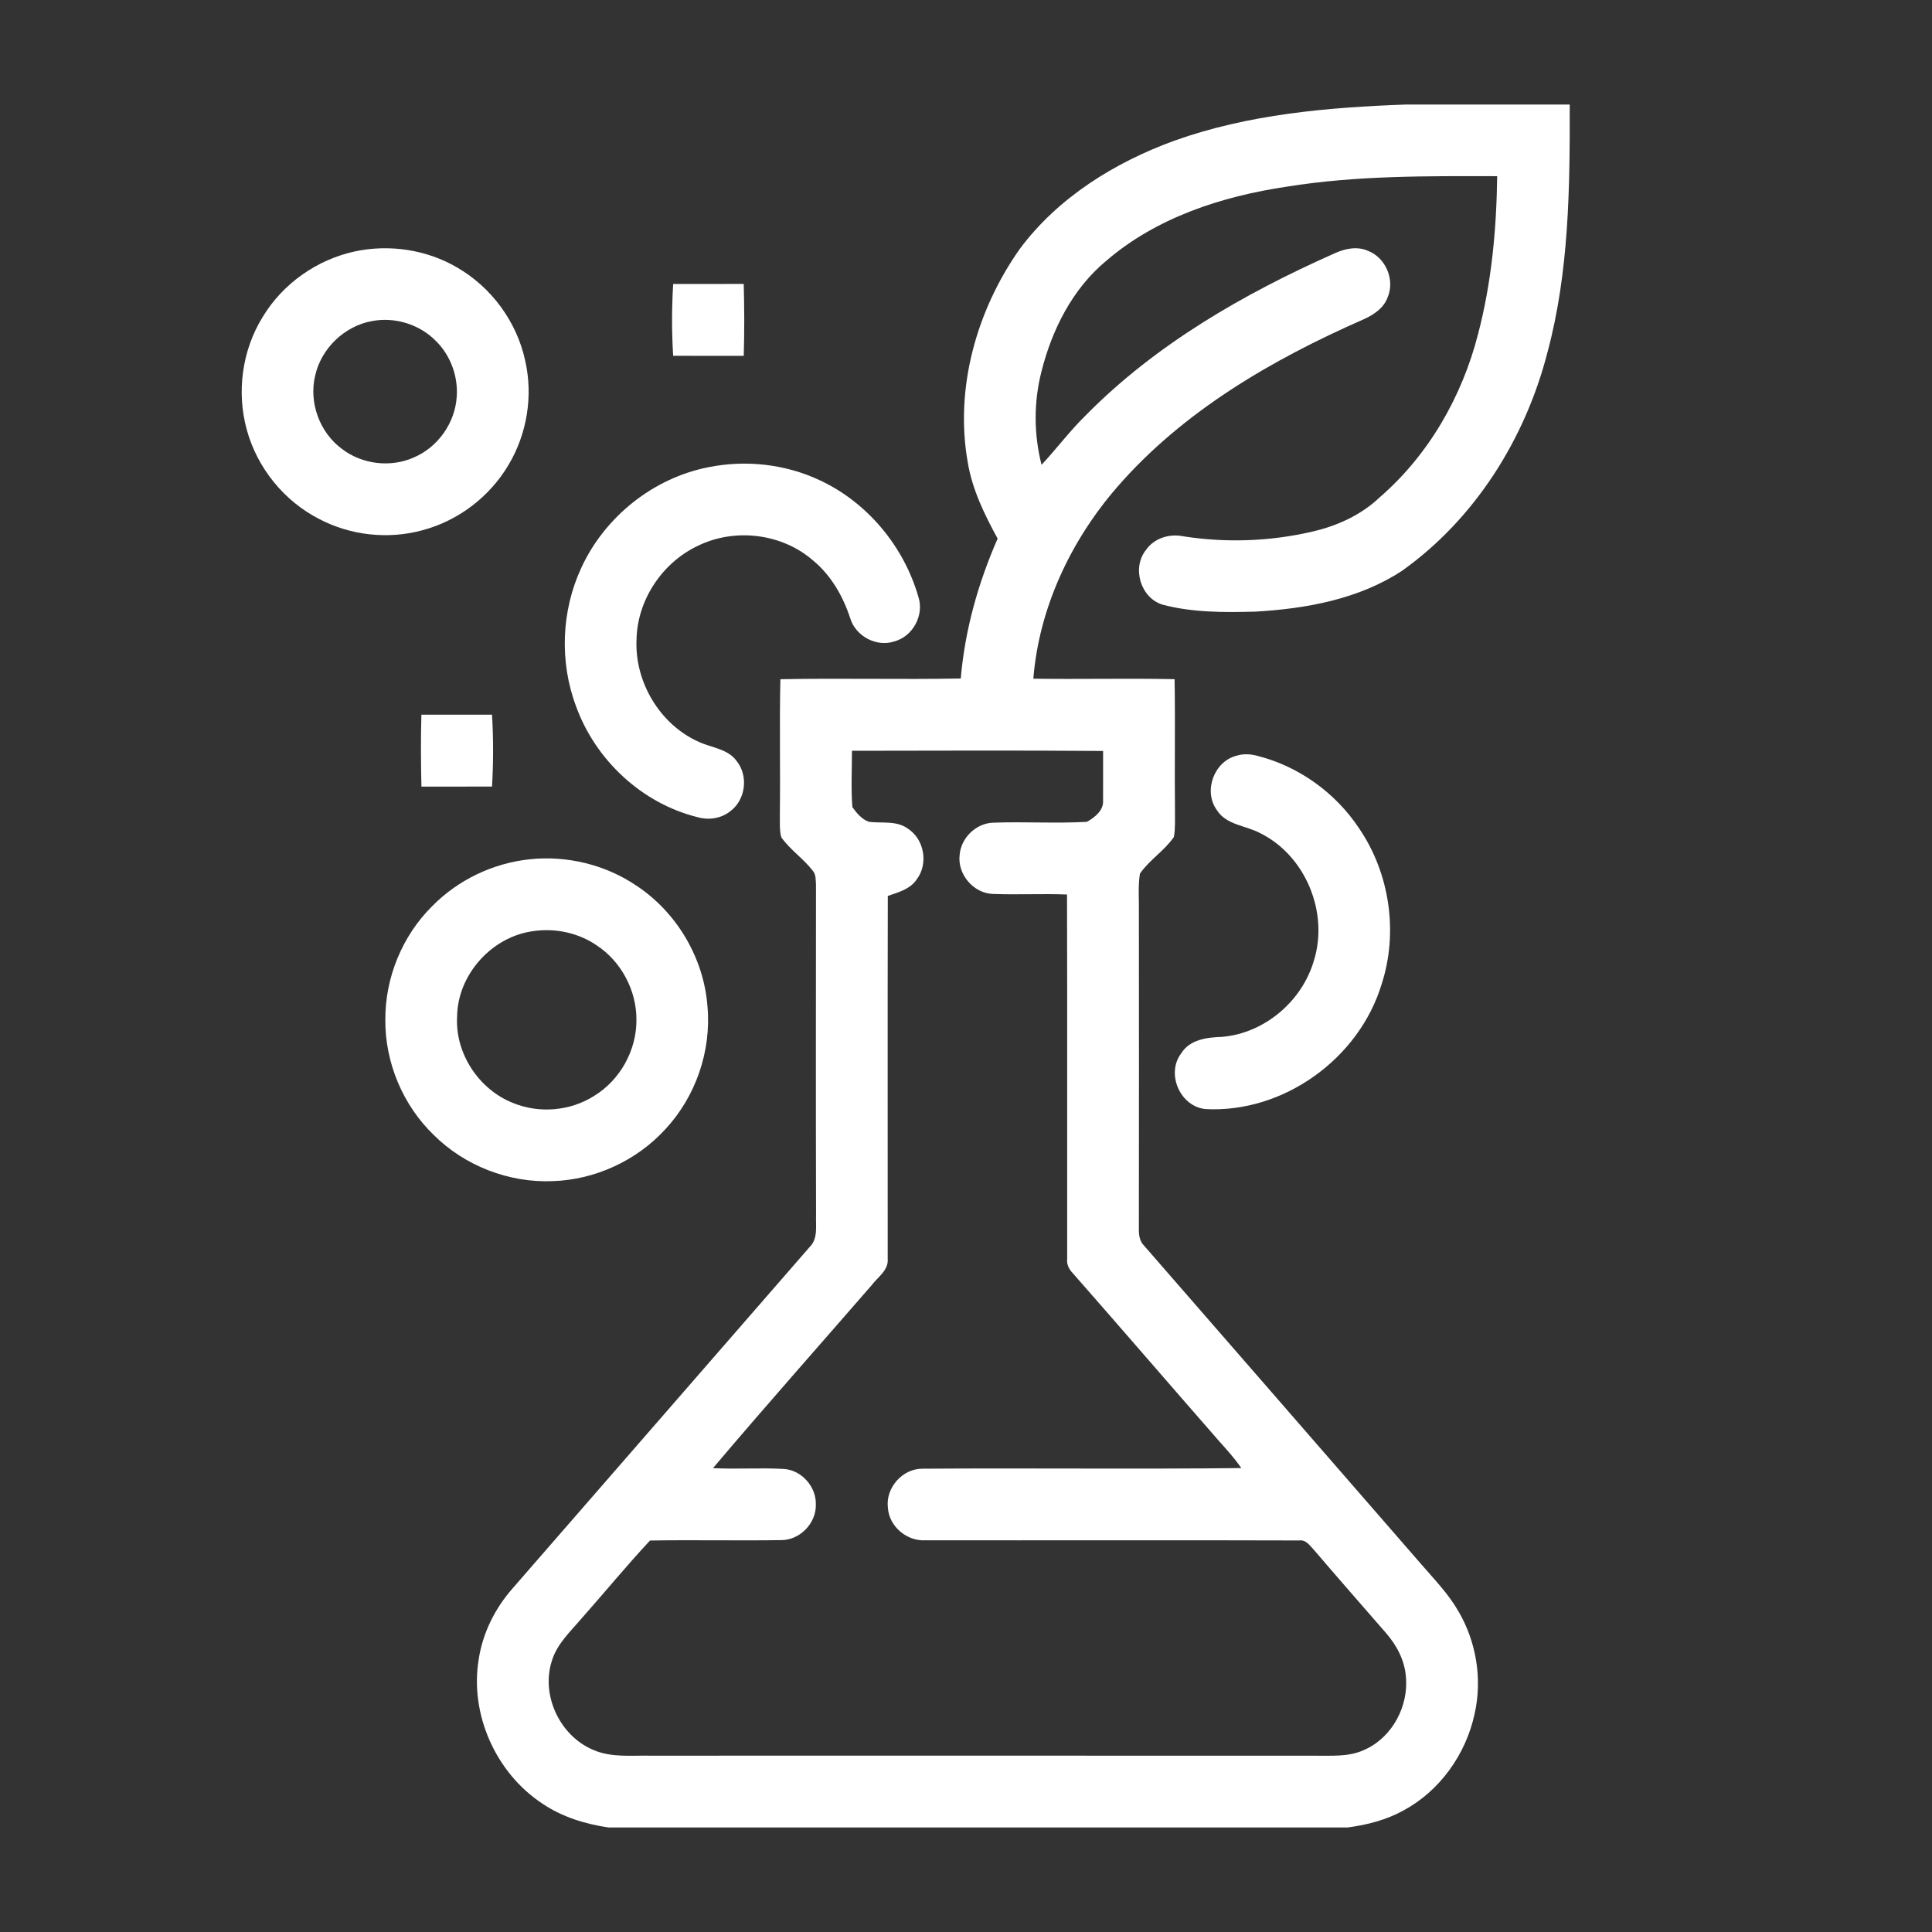
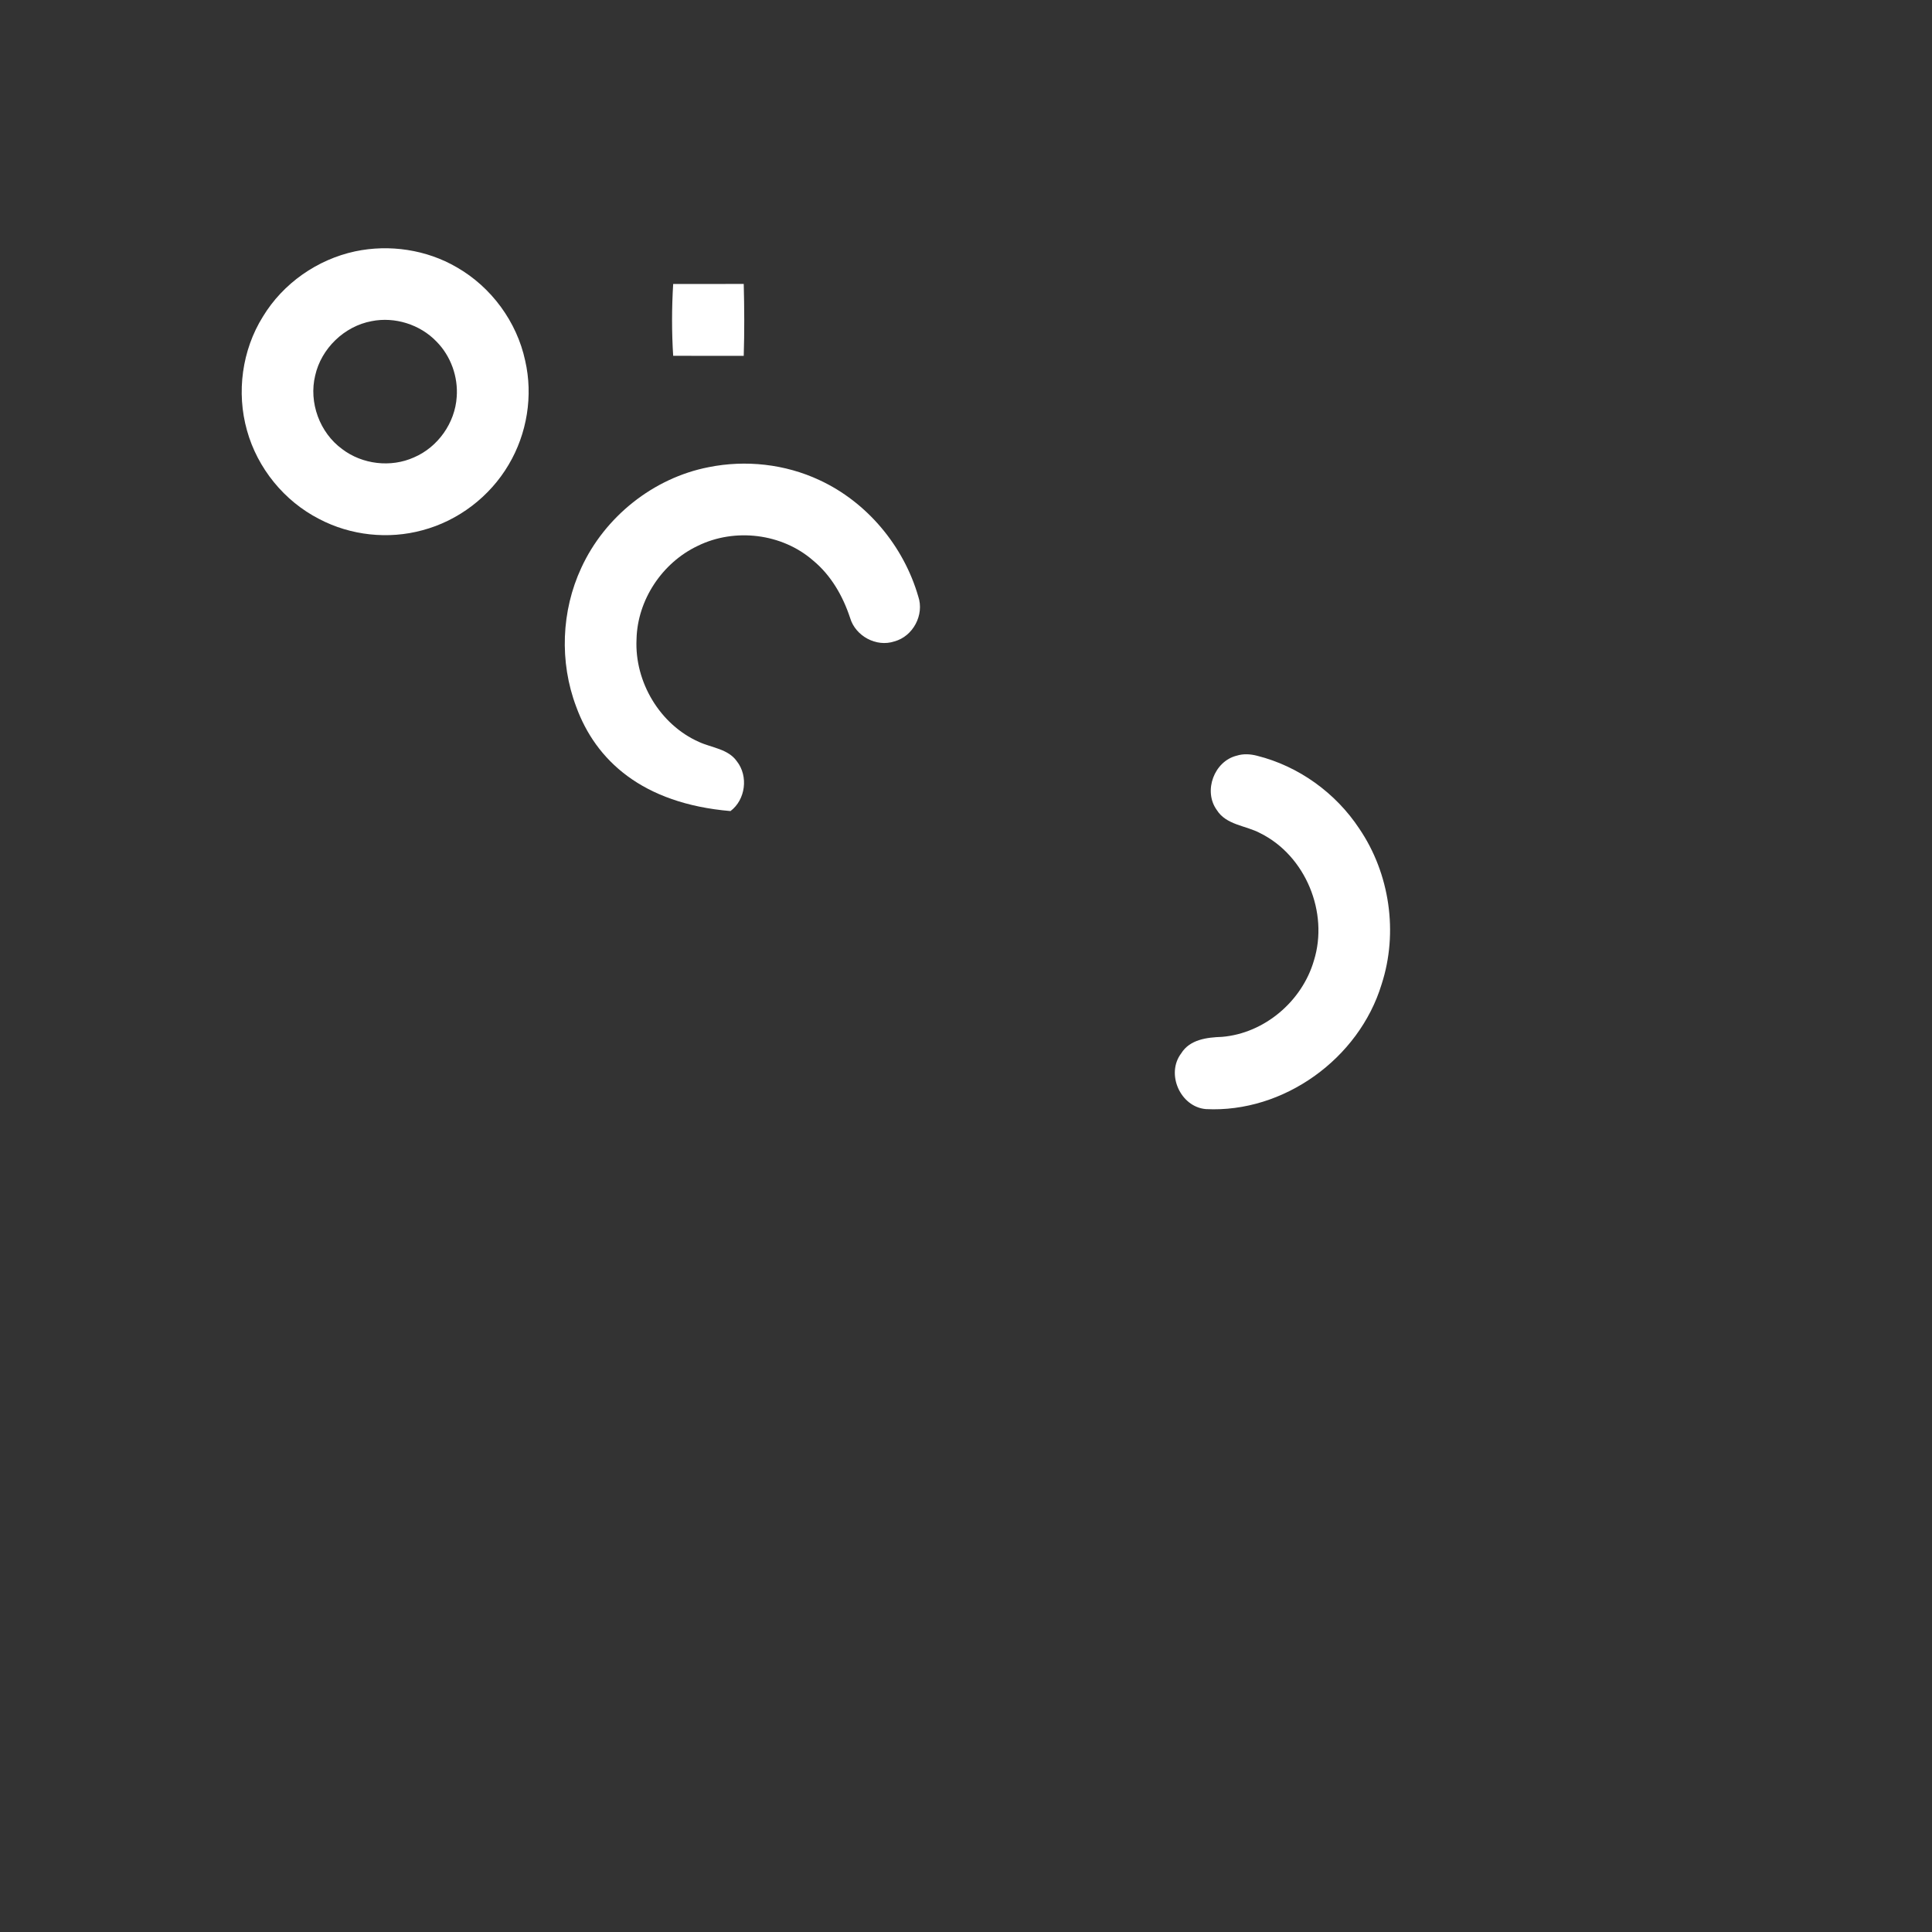
<svg xmlns="http://www.w3.org/2000/svg" width="110" height="110" viewBox="0 0 110 110" fill="none">
  <rect x="0" y="0" width="110" height="110" fill="#333333" stroke="none" />
-   <path d="M80.034 5.952H89.374C89.384 10.678 89.34 15.474 88.104 20.069C86.843 24.979 83.985 29.535 79.831 32.495C77.369 34.116 74.369 34.658 71.472 34.823C69.715 34.871 67.916 34.881 66.205 34.43C64.94 34.059 64.429 32.336 65.245 31.315C65.707 30.643 66.573 30.376 67.354 30.532C69.799 30.917 72.319 30.828 74.729 30.265C76.131 29.941 77.486 29.328 78.538 28.33C81.339 25.914 83.247 22.576 84.157 19.011C84.925 16.085 85.205 13.049 85.243 10.031C81.247 10.023 77.227 9.989 73.269 10.627C69.571 11.177 65.833 12.384 62.965 14.867C61.059 16.453 59.896 18.771 59.298 21.145C58.853 22.883 58.855 24.726 59.302 26.464C60.156 25.55 60.907 24.542 61.802 23.663C65.787 19.613 70.791 16.735 75.949 14.441C76.551 14.158 77.266 13.999 77.898 14.286C78.904 14.679 79.432 15.94 79.005 16.932C78.779 17.559 78.191 17.934 77.61 18.193C72.416 20.477 67.345 23.419 63.588 27.753C60.961 30.792 59.158 34.612 58.834 38.642C61.514 38.682 64.197 38.611 66.877 38.67C66.918 41.175 66.871 43.681 66.898 46.187C66.891 46.675 66.927 47.173 66.835 47.656C66.293 48.442 65.446 48.957 64.904 49.739C64.785 50.463 64.858 51.203 64.844 51.934C64.85 57.943 64.85 63.951 64.843 69.958C64.835 70.305 64.881 70.668 65.141 70.925C70.404 76.966 75.662 83.015 80.921 89.062C81.661 89.92 82.463 90.74 83.032 91.731C84.059 93.476 84.406 95.612 83.956 97.588C83.463 99.877 81.983 101.963 79.911 103.079C78.93 103.621 77.833 103.904 76.729 104.048H34.64C33.316 103.851 32 103.45 30.884 102.692C28.235 100.952 26.735 97.605 27.256 94.47C27.482 92.982 28.177 91.587 29.166 90.458C34.808 83.971 40.455 77.484 46.101 70.996C46.587 70.515 46.438 69.793 46.463 69.178C46.446 62.915 46.455 56.65 46.459 50.386C46.438 50.111 46.469 49.796 46.273 49.572C45.739 48.88 44.988 48.386 44.482 47.67C44.371 47.25 44.411 46.809 44.401 46.378C44.436 43.811 44.373 41.24 44.432 38.672C47.854 38.603 51.278 38.697 54.702 38.63C54.937 35.873 55.692 33.195 56.801 30.666C56.052 29.296 55.355 27.872 55.098 26.314C54.351 22.086 55.61 17.647 58.062 14.173C60.239 11.246 63.465 9.249 66.856 8.013C71.075 6.504 75.587 6.113 80.034 5.952ZM48.507 42.746C48.507 43.815 48.448 44.888 48.53 45.955C48.773 46.29 49.067 46.65 49.469 46.79C50.212 46.888 51.052 46.702 51.697 47.185C52.63 47.788 52.866 49.187 52.194 50.068C51.824 50.63 51.144 50.804 50.548 51.011C50.531 57.899 50.546 64.788 50.542 71.678C50.596 72.332 49.969 72.715 49.622 73.182C46.61 76.648 43.562 80.084 40.594 83.59C41.939 83.66 43.286 83.559 44.629 83.636C45.639 83.701 46.478 84.647 46.45 85.655C46.482 86.724 45.538 87.699 44.465 87.688C41.98 87.726 39.495 87.669 37.01 87.711C35.67 89.144 34.429 90.663 33.128 92.129C32.48 92.893 31.695 93.606 31.409 94.599C30.8 96.549 31.89 98.835 33.764 99.626C34.783 100.078 35.919 99.942 37.002 99.961C49.582 99.961 62.164 99.957 74.746 99.963C75.75 99.948 76.815 100.061 77.746 99.599C79.291 98.883 80.212 97.118 80.044 95.442C79.969 94.518 79.517 93.671 78.917 92.982C77.553 91.409 76.175 89.845 74.823 88.259C74.585 88.019 74.374 87.657 73.984 87.707C66.893 87.684 59.8 87.707 52.707 87.697C51.645 87.77 50.622 86.919 50.553 85.847C50.41 84.714 51.385 83.607 52.531 83.622C58.577 83.58 64.628 83.653 70.675 83.586C70.29 83.026 69.83 82.52 69.378 82.015C66.609 78.846 63.864 75.66 61.087 72.498C60.873 72.276 60.721 71.996 60.76 71.68C60.752 64.762 60.771 57.845 60.752 50.929C59.351 50.875 57.951 50.95 56.552 50.898C55.435 50.875 54.502 49.783 54.638 48.675C54.713 47.704 55.575 46.865 56.554 46.84C58.33 46.775 60.112 46.892 61.884 46.792C62.313 46.551 62.833 46.15 62.804 45.604C62.813 44.656 62.8 43.706 62.806 42.757C58.041 42.719 53.272 42.74 48.507 42.746Z" fill="white" />
  <path d="M20.22 14.311C22.172 13.899 24.28 14.211 26.008 15.219C27.972 16.344 29.426 18.319 29.901 20.532C30.361 22.53 30.009 24.695 28.961 26.456C27.893 28.274 26.096 29.648 24.056 30.189C22.107 30.723 19.962 30.491 18.172 29.549C16.183 28.533 14.658 26.657 14.062 24.506C13.453 22.345 13.777 19.934 14.969 18.026C16.112 16.137 18.063 14.773 20.22 14.311ZM21.159 18.285C19.605 18.572 18.293 19.839 17.946 21.377C17.57 22.918 18.203 24.64 19.485 25.571C20.632 26.443 22.253 26.634 23.567 26.043C24.931 25.462 25.909 24.081 26.003 22.599C26.089 21.448 25.665 20.266 24.849 19.444C23.916 18.473 22.479 18.022 21.159 18.285Z" fill="white" />
  <path d="M38.328 16.17C39.667 16.168 41.006 16.168 42.345 16.166C42.38 17.532 42.388 18.898 42.345 20.262C41.006 20.26 39.667 20.26 38.328 20.258C38.242 18.9 38.245 17.528 38.328 16.17Z" fill="white" />
-   <path d="M40.341 26.6C42.453 26.173 44.7 26.42 46.654 27.334C49.371 28.591 51.452 31.093 52.282 33.961C52.638 35.003 51.985 36.235 50.921 36.519C49.896 36.862 48.705 36.214 48.402 35.183C47.992 33.938 47.317 32.756 46.294 31.913C44.526 30.367 41.836 30.045 39.734 31.076C37.707 32.032 36.289 34.156 36.241 36.404C36.126 38.824 37.573 41.261 39.799 42.244C40.529 42.579 41.458 42.638 41.955 43.347C42.62 44.192 42.449 45.533 41.591 46.179C41.073 46.599 40.357 46.712 39.723 46.528C36.557 45.75 33.911 43.278 32.804 40.23C31.846 37.695 31.955 34.781 33.099 32.325C34.435 29.422 37.197 27.213 40.341 26.6Z" fill="white" />
-   <path d="M23.993 40.69C25.334 40.694 26.673 40.692 28.014 40.692C28.095 42.052 28.093 43.424 28.014 44.784C26.673 44.784 25.334 44.782 23.995 44.786C23.962 43.422 23.954 42.054 23.993 40.69Z" fill="white" />
+   <path d="M40.341 26.6C42.453 26.173 44.7 26.42 46.654 27.334C49.371 28.591 51.452 31.093 52.282 33.961C52.638 35.003 51.985 36.235 50.921 36.519C49.896 36.862 48.705 36.214 48.402 35.183C47.992 33.938 47.317 32.756 46.294 31.913C44.526 30.367 41.836 30.045 39.734 31.076C37.707 32.032 36.289 34.156 36.241 36.404C36.126 38.824 37.573 41.261 39.799 42.244C40.529 42.579 41.458 42.638 41.955 43.347C42.62 44.192 42.449 45.533 41.591 46.179C36.557 45.75 33.911 43.278 32.804 40.23C31.846 37.695 31.955 34.781 33.099 32.325C34.435 29.422 37.197 27.213 40.341 26.6Z" fill="white" />
  <path d="M70.414 43.025C70.791 42.905 71.198 42.931 71.577 43.031C73.943 43.623 76.051 45.146 77.392 47.179C79.13 49.737 79.62 53.099 78.662 56.042C77.377 60.273 73.087 63.374 68.655 63.147C67.199 63.02 66.37 61.137 67.253 59.974C67.745 59.179 68.726 59.064 69.575 59.035C71.993 58.834 74.137 57.006 74.809 54.69C75.662 51.956 74.334 48.721 71.759 47.441C70.933 46.995 69.812 46.982 69.272 46.108C68.502 45.031 69.13 43.341 70.414 43.025Z" fill="white" />
-   <path d="M30.168 48.923C32.277 48.7 34.461 49.229 36.222 50.417C38.527 51.933 40.073 54.542 40.28 57.295C40.51 59.832 39.613 62.44 37.876 64.3C36.243 66.084 33.879 67.174 31.461 67.249C28.974 67.352 26.464 66.379 24.698 64.624C22.941 62.93 21.922 60.505 21.939 58.066C21.925 55.672 22.899 53.287 24.6 51.601C26.07 50.097 28.077 49.141 30.168 48.923ZM30.373 53.013C28.01 53.32 26.058 55.483 26.026 57.87C25.903 59.974 27.261 62.03 29.212 62.8C30.706 63.413 32.492 63.26 33.852 62.38C35.316 61.478 36.247 59.786 36.236 58.066C36.245 56.391 35.37 54.741 33.969 53.822C32.927 53.109 31.618 52.833 30.373 53.013Z" fill="white" />
</svg>